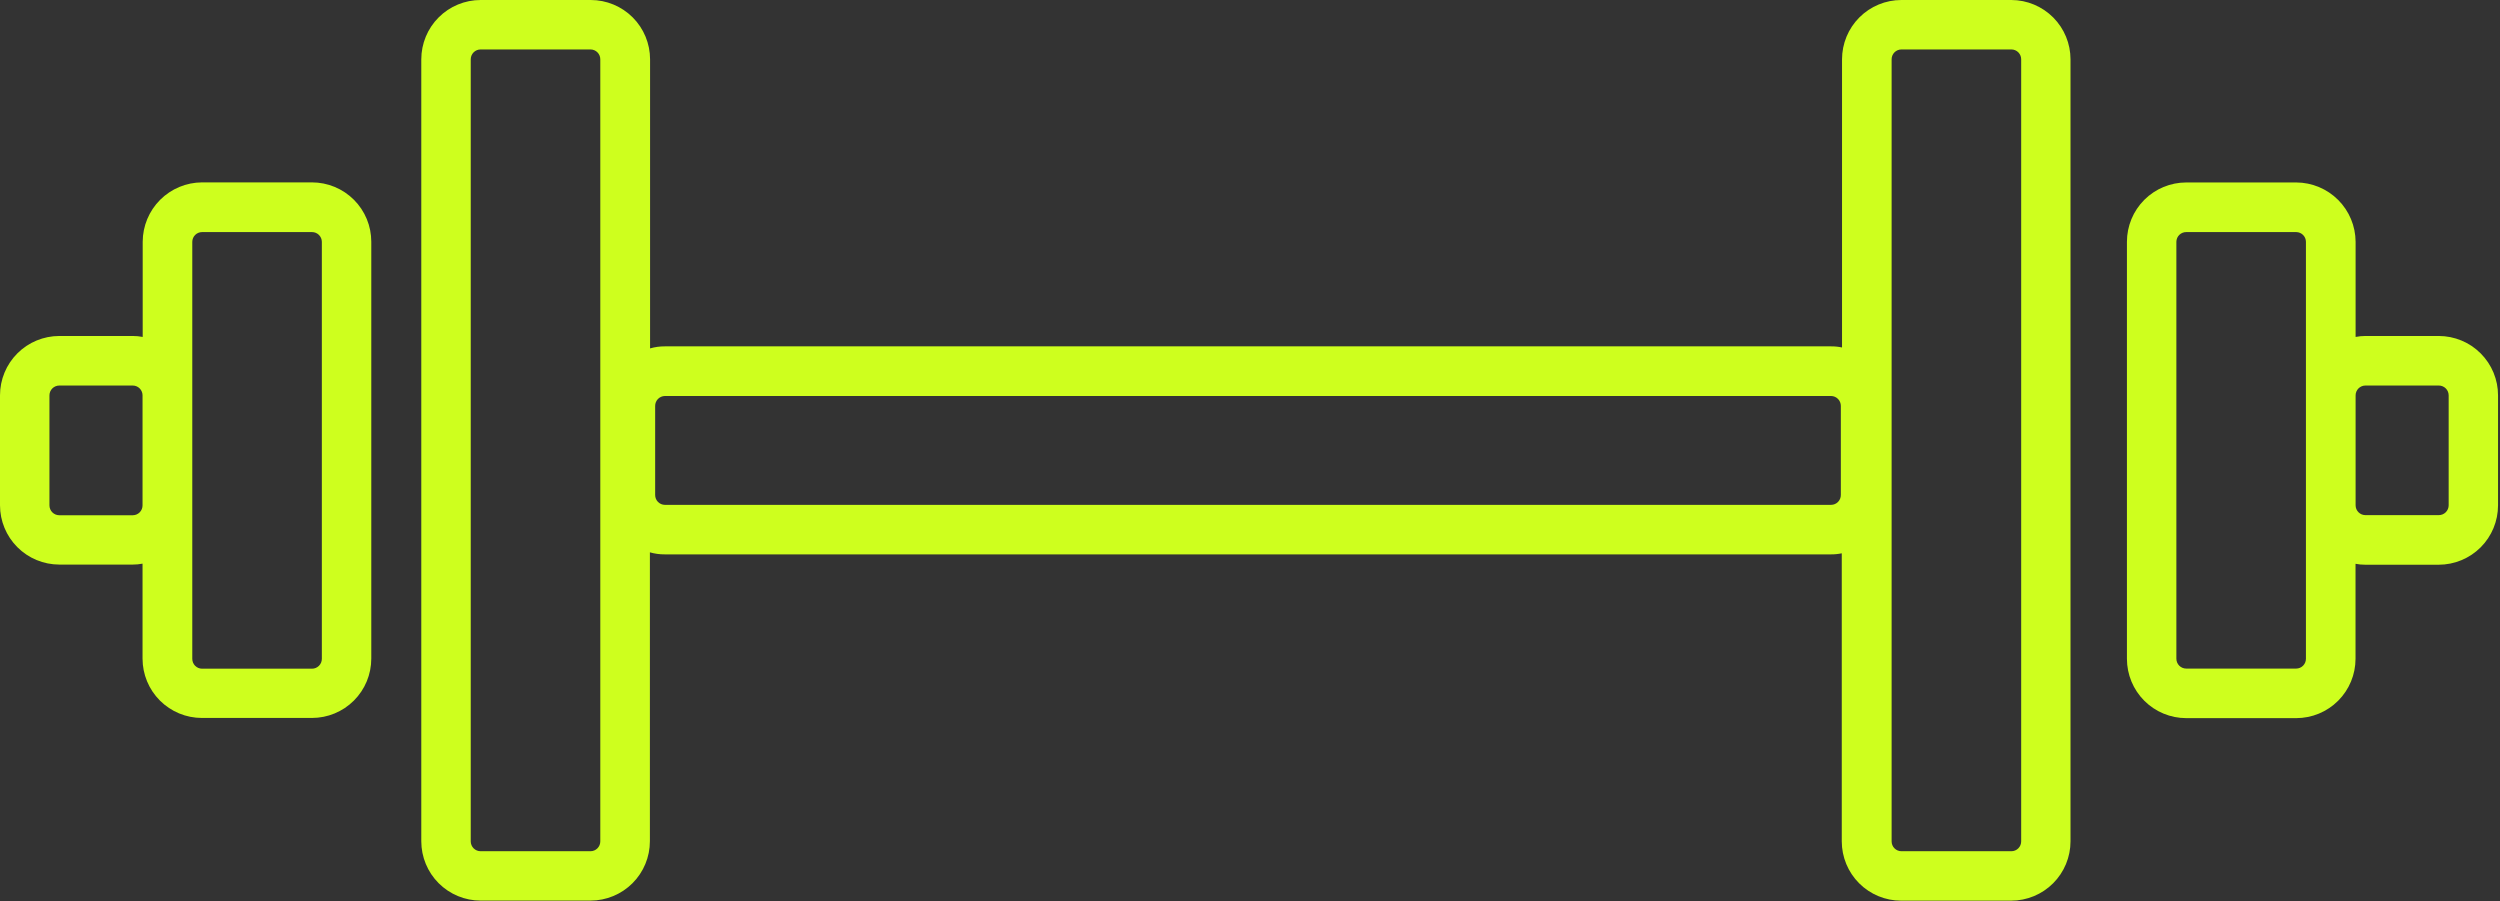
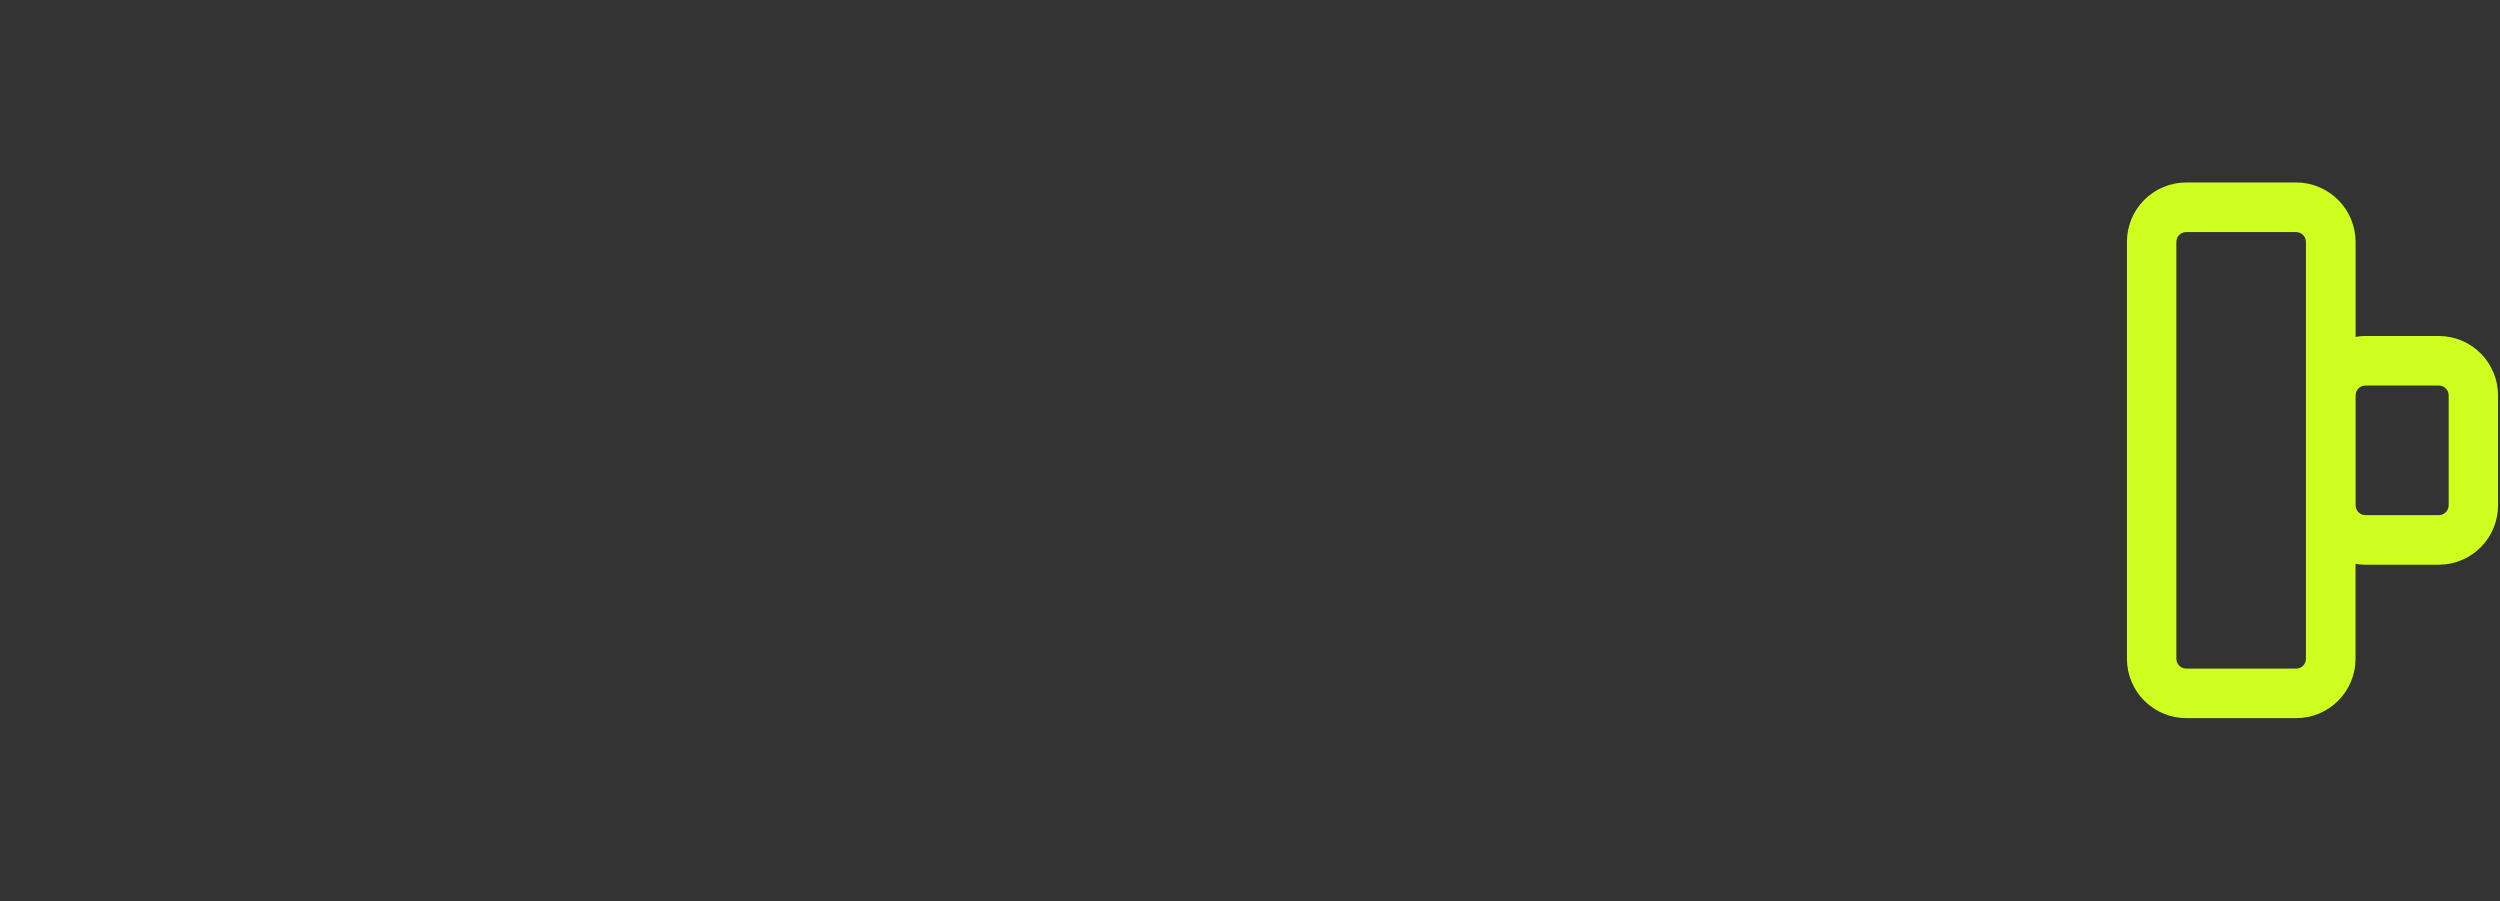
<svg xmlns="http://www.w3.org/2000/svg" width="674" height="243" viewBox="0 0 674 243" fill="none">
  <rect x="0" y="0" width="674" height="243" fill="#333333" stroke="none" />
  <g clip-path="url(#clip0_167_139)">
-     <path d="M542.28 0H512.61C508.367 0 504.297 1.686 501.296 4.686C498.296 7.687 496.61 11.757 496.61 16V93.68C495.647 93.472 494.665 93.372 493.68 93.38H179.26C177.907 93.369 176.56 93.554 175.26 93.93V16C175.26 11.757 173.574 7.687 170.574 4.686C167.573 1.686 163.504 0 159.26 0L129.58 0C125.337 0 121.267 1.686 118.266 4.686C115.266 7.687 113.58 11.757 113.58 16V226.8C113.58 231.043 115.266 235.113 118.266 238.114C121.267 241.114 125.337 242.8 129.58 242.8H159.21C163.454 242.8 167.523 241.114 170.524 238.114C173.524 235.113 175.21 231.043 175.21 226.8V148.91C176.51 149.286 177.857 149.471 179.21 149.46H493.61C494.594 149.472 495.577 149.374 496.54 149.17V226.82C496.54 231.063 498.226 235.133 501.226 238.134C504.227 241.134 508.297 242.82 512.54 242.82H542.21C546.454 242.82 550.523 241.134 553.524 238.134C556.524 235.133 558.21 231.063 558.21 226.82V16C558.21 11.769 556.534 7.71 553.549 4.711C550.563 1.712 546.511 0.019 542.28 0ZM161.84 226.82C161.843 227.168 161.777 227.513 161.646 227.836C161.515 228.158 161.322 228.452 161.078 228.7C160.834 228.948 160.543 229.145 160.223 229.281C159.902 229.416 159.558 229.487 159.21 229.49H129.58C129.229 229.491 128.881 229.423 128.557 229.289C128.232 229.156 127.937 228.959 127.689 228.711C127.441 228.463 127.244 228.168 127.111 227.843C126.977 227.519 126.909 227.171 126.91 226.82V16C126.909 15.649 126.977 15.301 127.111 14.977C127.244 14.652 127.441 14.357 127.689 14.109C127.937 13.861 128.232 13.664 128.557 13.53C128.881 13.397 129.229 13.329 129.58 13.33H159.21C159.558 13.333 159.902 13.404 160.223 13.539C160.543 13.675 160.834 13.872 161.078 14.12C161.322 14.368 161.515 14.662 161.646 14.984C161.777 15.307 161.843 15.652 161.84 16V226.82ZM496.29 133.44C496.293 133.788 496.227 134.133 496.096 134.456C495.965 134.778 495.772 135.072 495.528 135.32C495.284 135.568 494.993 135.765 494.673 135.901C494.352 136.036 494.008 136.107 493.66 136.11H179.26C178.912 136.107 178.568 136.036 178.247 135.901C177.927 135.765 177.636 135.568 177.392 135.32C177.148 135.072 176.955 134.778 176.824 134.456C176.693 134.133 176.627 133.788 176.63 133.44V109.44C176.625 108.736 176.899 108.059 177.391 107.557C177.884 107.054 178.556 106.768 179.26 106.76H493.66C494.364 106.768 495.036 107.054 495.529 107.557C496.022 108.059 496.295 108.736 496.29 109.44V133.44ZM544.91 226.82C544.913 227.168 544.847 227.513 544.716 227.836C544.585 228.158 544.392 228.452 544.148 228.7C543.904 228.948 543.613 229.145 543.293 229.281C542.972 229.416 542.628 229.487 542.28 229.49H512.61C512.262 229.487 511.918 229.416 511.597 229.281C511.277 229.145 510.986 228.948 510.742 228.7C510.498 228.452 510.305 228.158 510.174 227.836C510.043 227.513 509.977 227.168 509.98 226.82V16C509.977 15.652 510.043 15.307 510.174 14.984C510.305 14.662 510.498 14.368 510.742 14.12C510.986 13.872 511.277 13.675 511.597 13.539C511.918 13.404 512.262 13.333 512.61 13.33H542.28C542.628 13.333 542.972 13.404 543.293 13.539C543.613 13.675 543.904 13.872 544.148 14.12C544.392 14.368 544.585 14.662 544.716 14.984C544.847 15.307 544.913 15.652 544.91 16V226.82Z" fill="#CEFF1E" />
-     <path d="M84.1 49.17H54.47C50.231 49.186 46.171 50.877 43.174 53.874C40.177 56.871 38.486 60.931 38.47 65.17V90.84C37.604 90.667 36.723 90.58 35.84 90.58H16C11.757 90.58 7.687 92.266 4.686 95.266C1.686 98.267 0 102.337 0 106.58L0 136.21C0 140.454 1.686 144.523 4.686 147.524C7.687 150.524 11.757 152.21 16 152.21H35.8C36.683 152.213 37.564 152.129 38.43 151.96V177.56C38.43 181.804 40.116 185.873 43.116 188.874C46.117 191.874 50.187 193.56 54.43 193.56H84.1C88.344 193.56 92.413 191.874 95.414 188.874C98.414 185.873 100.1 181.804 100.1 177.56V65.19C100.103 63.087 99.691 61.005 98.888 59.061C98.085 57.117 96.907 55.351 95.421 53.863C93.935 52.376 92.17 51.195 90.228 50.39C88.285 49.585 86.203 49.17 84.1 49.17ZM35.82 138.91H16C15.649 138.911 15.301 138.843 14.977 138.71C14.652 138.576 14.357 138.379 14.109 138.131C13.861 137.883 13.664 137.588 13.53 137.263C13.397 136.939 13.329 136.591 13.33 136.24V106.61C13.329 106.259 13.397 105.911 13.53 105.587C13.664 105.262 13.861 104.967 14.109 104.719C14.357 104.471 14.652 104.274 14.977 104.141C15.301 104.007 15.649 103.939 16 103.94H35.8C36.148 103.943 36.492 104.014 36.813 104.149C37.133 104.285 37.424 104.482 37.668 104.73C37.912 104.978 38.105 105.272 38.236 105.594C38.367 105.917 38.433 106.262 38.43 106.61V136.24C38.435 136.939 38.164 137.613 37.675 138.113C37.186 138.613 36.519 138.9 35.82 138.91ZM86.77 177.61C86.771 177.961 86.703 178.309 86.57 178.633C86.436 178.958 86.239 179.253 85.991 179.501C85.743 179.749 85.448 179.946 85.123 180.079C84.799 180.213 84.451 180.281 84.1 180.28H54.47C54.122 180.277 53.778 180.206 53.457 180.071C53.137 179.935 52.846 179.738 52.602 179.49C52.358 179.242 52.165 178.948 52.034 178.626C51.903 178.303 51.837 177.958 51.84 177.61V65.19C51.845 64.495 52.124 63.83 52.617 63.34C53.109 62.849 53.775 62.573 54.47 62.57H84.1C84.801 62.565 85.476 62.837 85.976 63.328C86.477 63.82 86.762 64.489 86.77 65.19V177.61Z" fill="#CEFF1E" />
    <path d="M657.49 90.58H637.7C636.817 90.58 635.936 90.667 635.07 90.84V65.19C635.052 60.952 633.36 56.893 630.363 53.897C627.367 50.9 623.308 49.208 619.07 49.19H589.42C585.176 49.19 581.107 50.876 578.106 53.876C575.106 56.877 573.42 60.947 573.42 65.19V177.61C573.42 181.853 575.106 185.923 578.106 188.924C581.107 191.924 585.176 193.61 589.42 193.61H619.05C623.293 193.61 627.363 191.924 630.364 188.924C633.364 185.923 635.05 181.853 635.05 177.61V152C635.916 152.169 636.797 152.253 637.68 152.25H657.47C661.713 152.25 665.783 150.564 668.784 147.564C671.784 144.563 673.47 140.493 673.47 136.25V106.61C673.474 104.508 673.064 102.426 672.263 100.482C671.461 98.539 670.285 96.773 668.801 95.284C667.317 93.795 665.555 92.614 663.614 91.806C661.673 90.999 659.592 90.583 657.49 90.58ZM621.68 177.58C621.683 177.928 621.617 178.273 621.486 178.596C621.355 178.918 621.162 179.212 620.918 179.46C620.674 179.708 620.383 179.905 620.063 180.041C619.742 180.176 619.398 180.247 619.05 180.25H589.42C589.069 180.251 588.721 180.183 588.397 180.049C588.072 179.916 587.777 179.719 587.529 179.471C587.281 179.223 587.084 178.928 586.951 178.603C586.817 178.279 586.749 177.931 586.75 177.58V65.19C586.753 64.842 586.824 64.499 586.959 64.179C587.095 63.859 587.293 63.569 587.541 63.325C587.789 63.082 588.083 62.89 588.405 62.76C588.727 62.631 589.072 62.566 589.42 62.57H619.05C619.745 62.573 620.411 62.849 620.903 63.34C621.396 63.83 621.675 64.495 621.68 65.19V177.58ZM660.16 136.21C660.161 136.561 660.093 136.909 659.959 137.233C659.826 137.558 659.629 137.853 659.381 138.101C659.133 138.349 658.838 138.546 658.513 138.679C658.189 138.813 657.841 138.881 657.49 138.88H637.7C637.352 138.877 637.008 138.806 636.687 138.671C636.367 138.535 636.076 138.338 635.832 138.09C635.588 137.842 635.395 137.548 635.264 137.226C635.133 136.903 635.067 136.558 635.07 136.21V106.61C635.067 106.262 635.133 105.917 635.264 105.594C635.395 105.272 635.588 104.978 635.832 104.73C636.076 104.482 636.367 104.285 636.687 104.149C637.008 104.014 637.352 103.943 637.7 103.94H657.49C657.841 103.937 658.19 104.005 658.515 104.138C658.84 104.271 659.135 104.468 659.384 104.716C659.632 104.964 659.829 105.26 659.962 105.585C660.095 105.91 660.163 106.259 660.16 106.61V136.21Z" fill="#CEFF1E" />
  </g>
  <defs>
    <clipPath id="clip0_167_139">
      <rect width="673.52" height="242.85" fill="white" />
    </clipPath>
  </defs>
</svg>